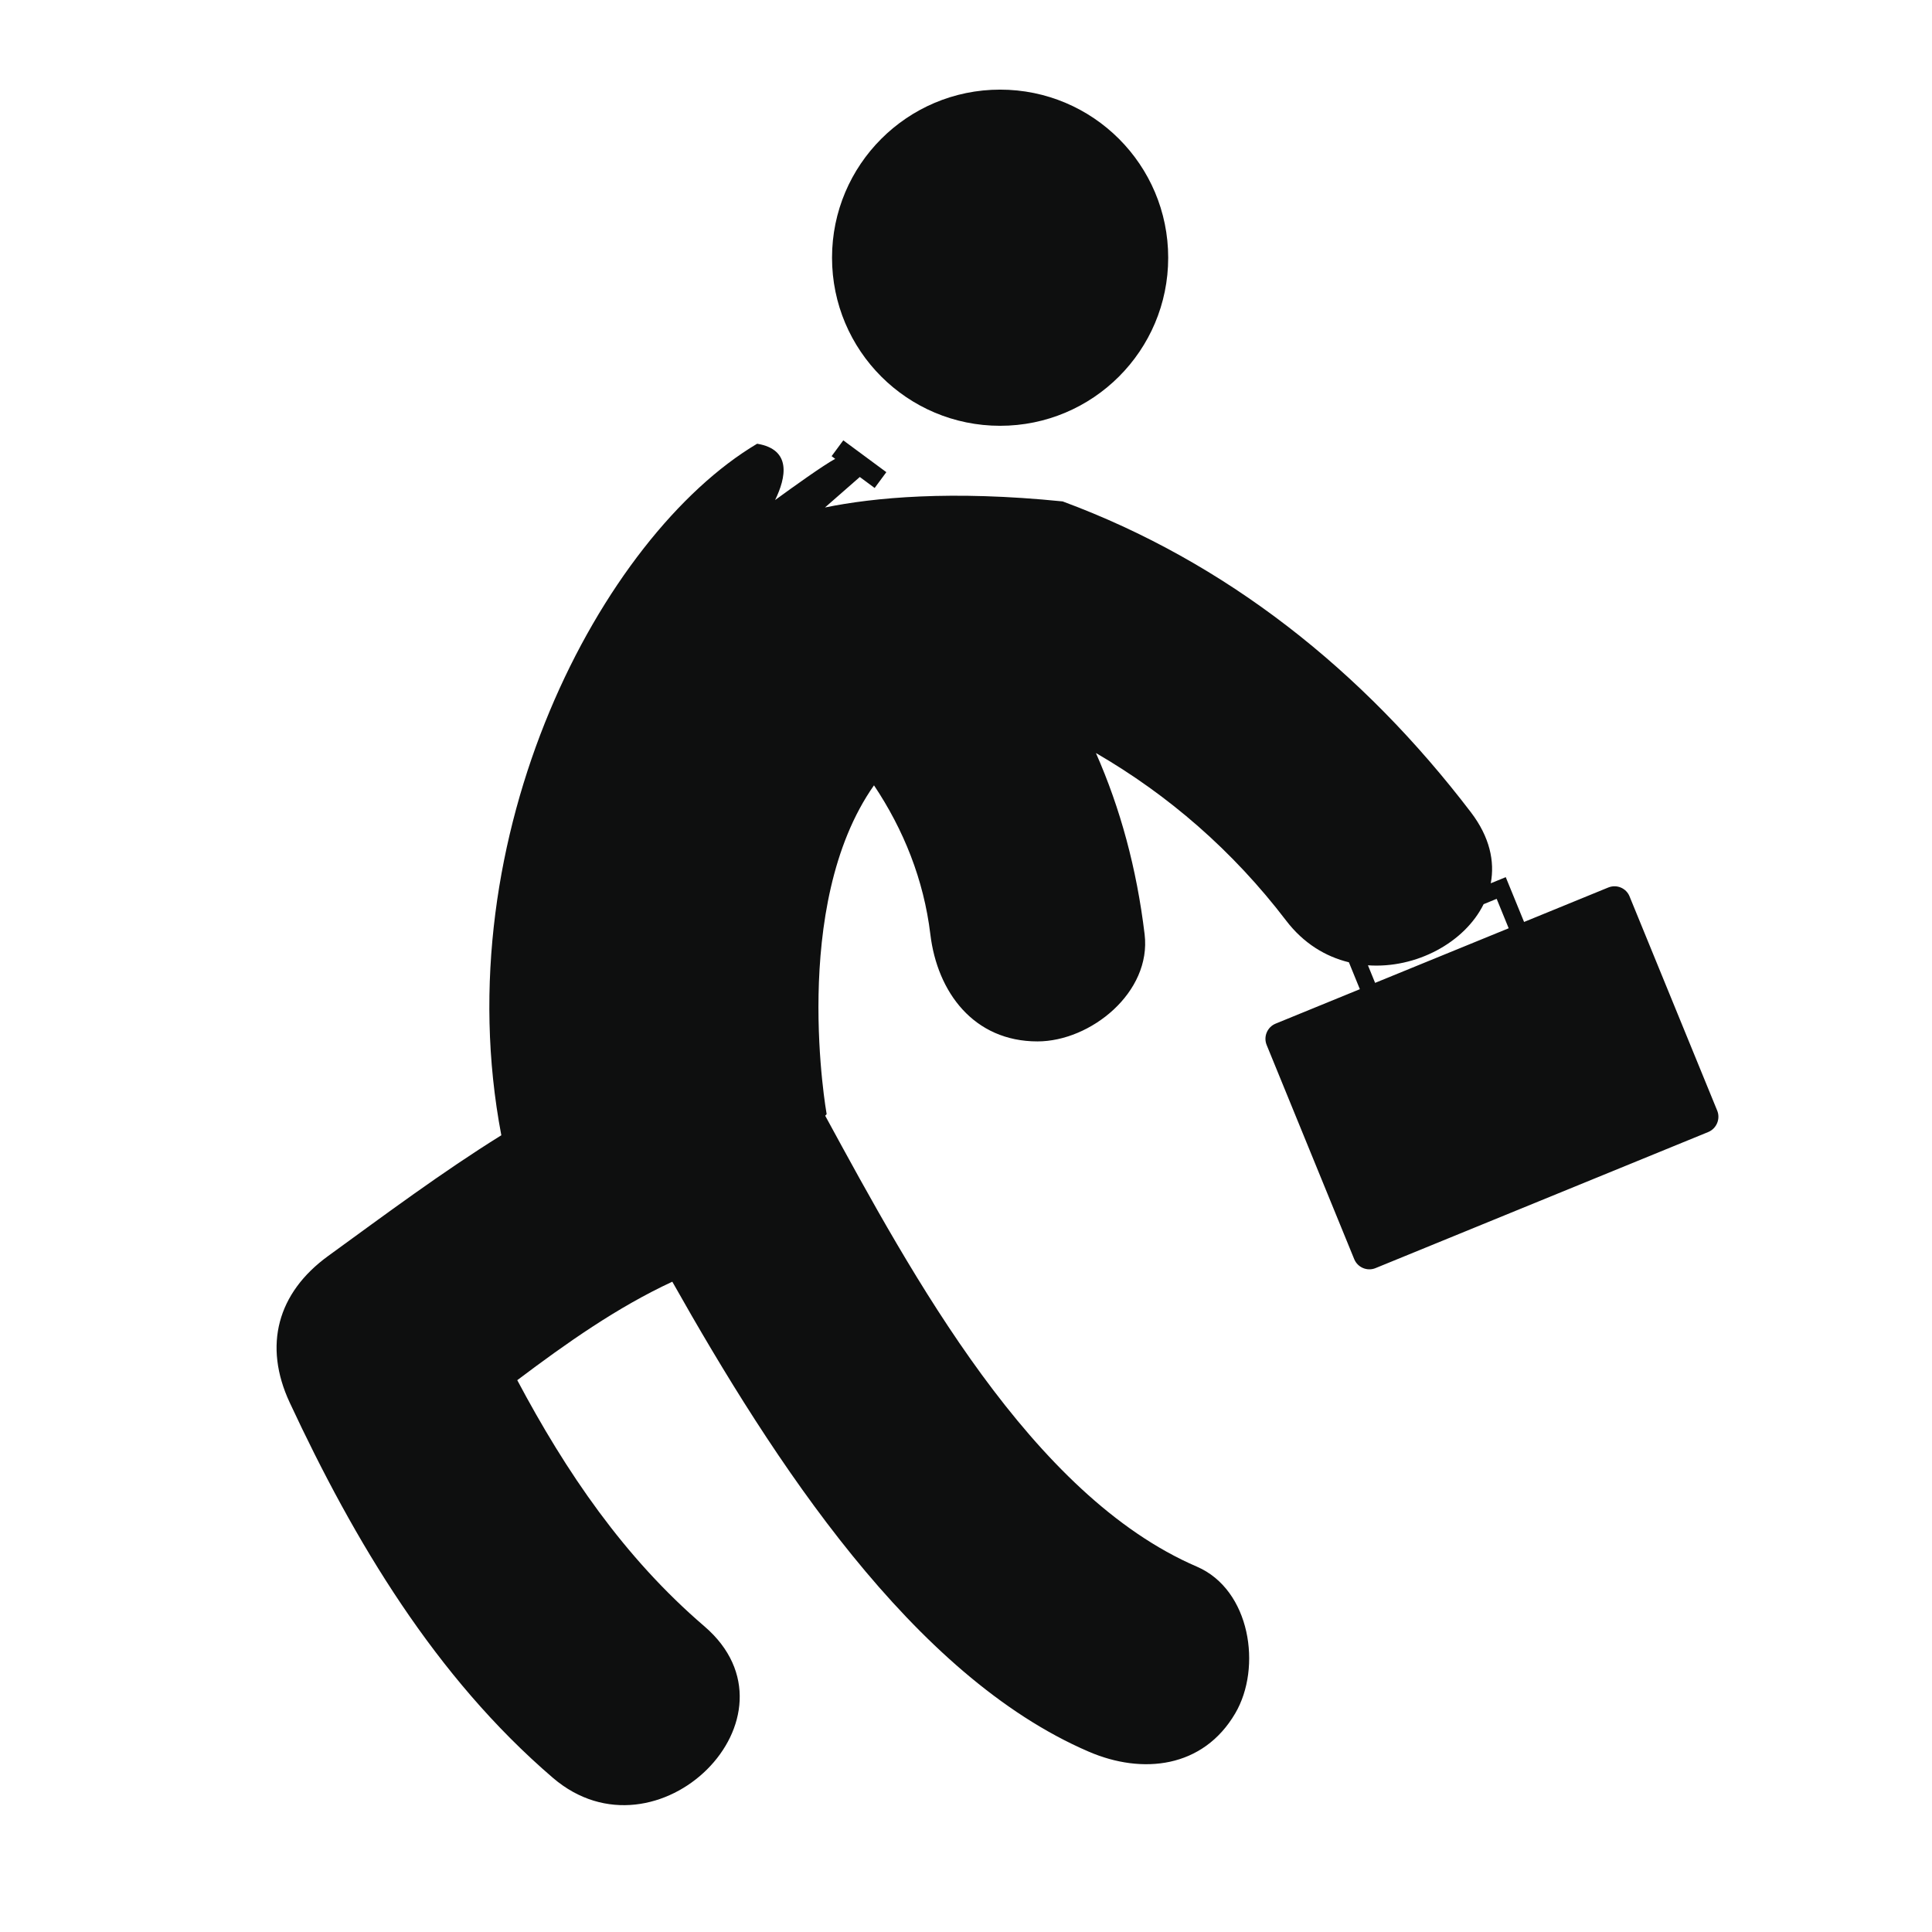
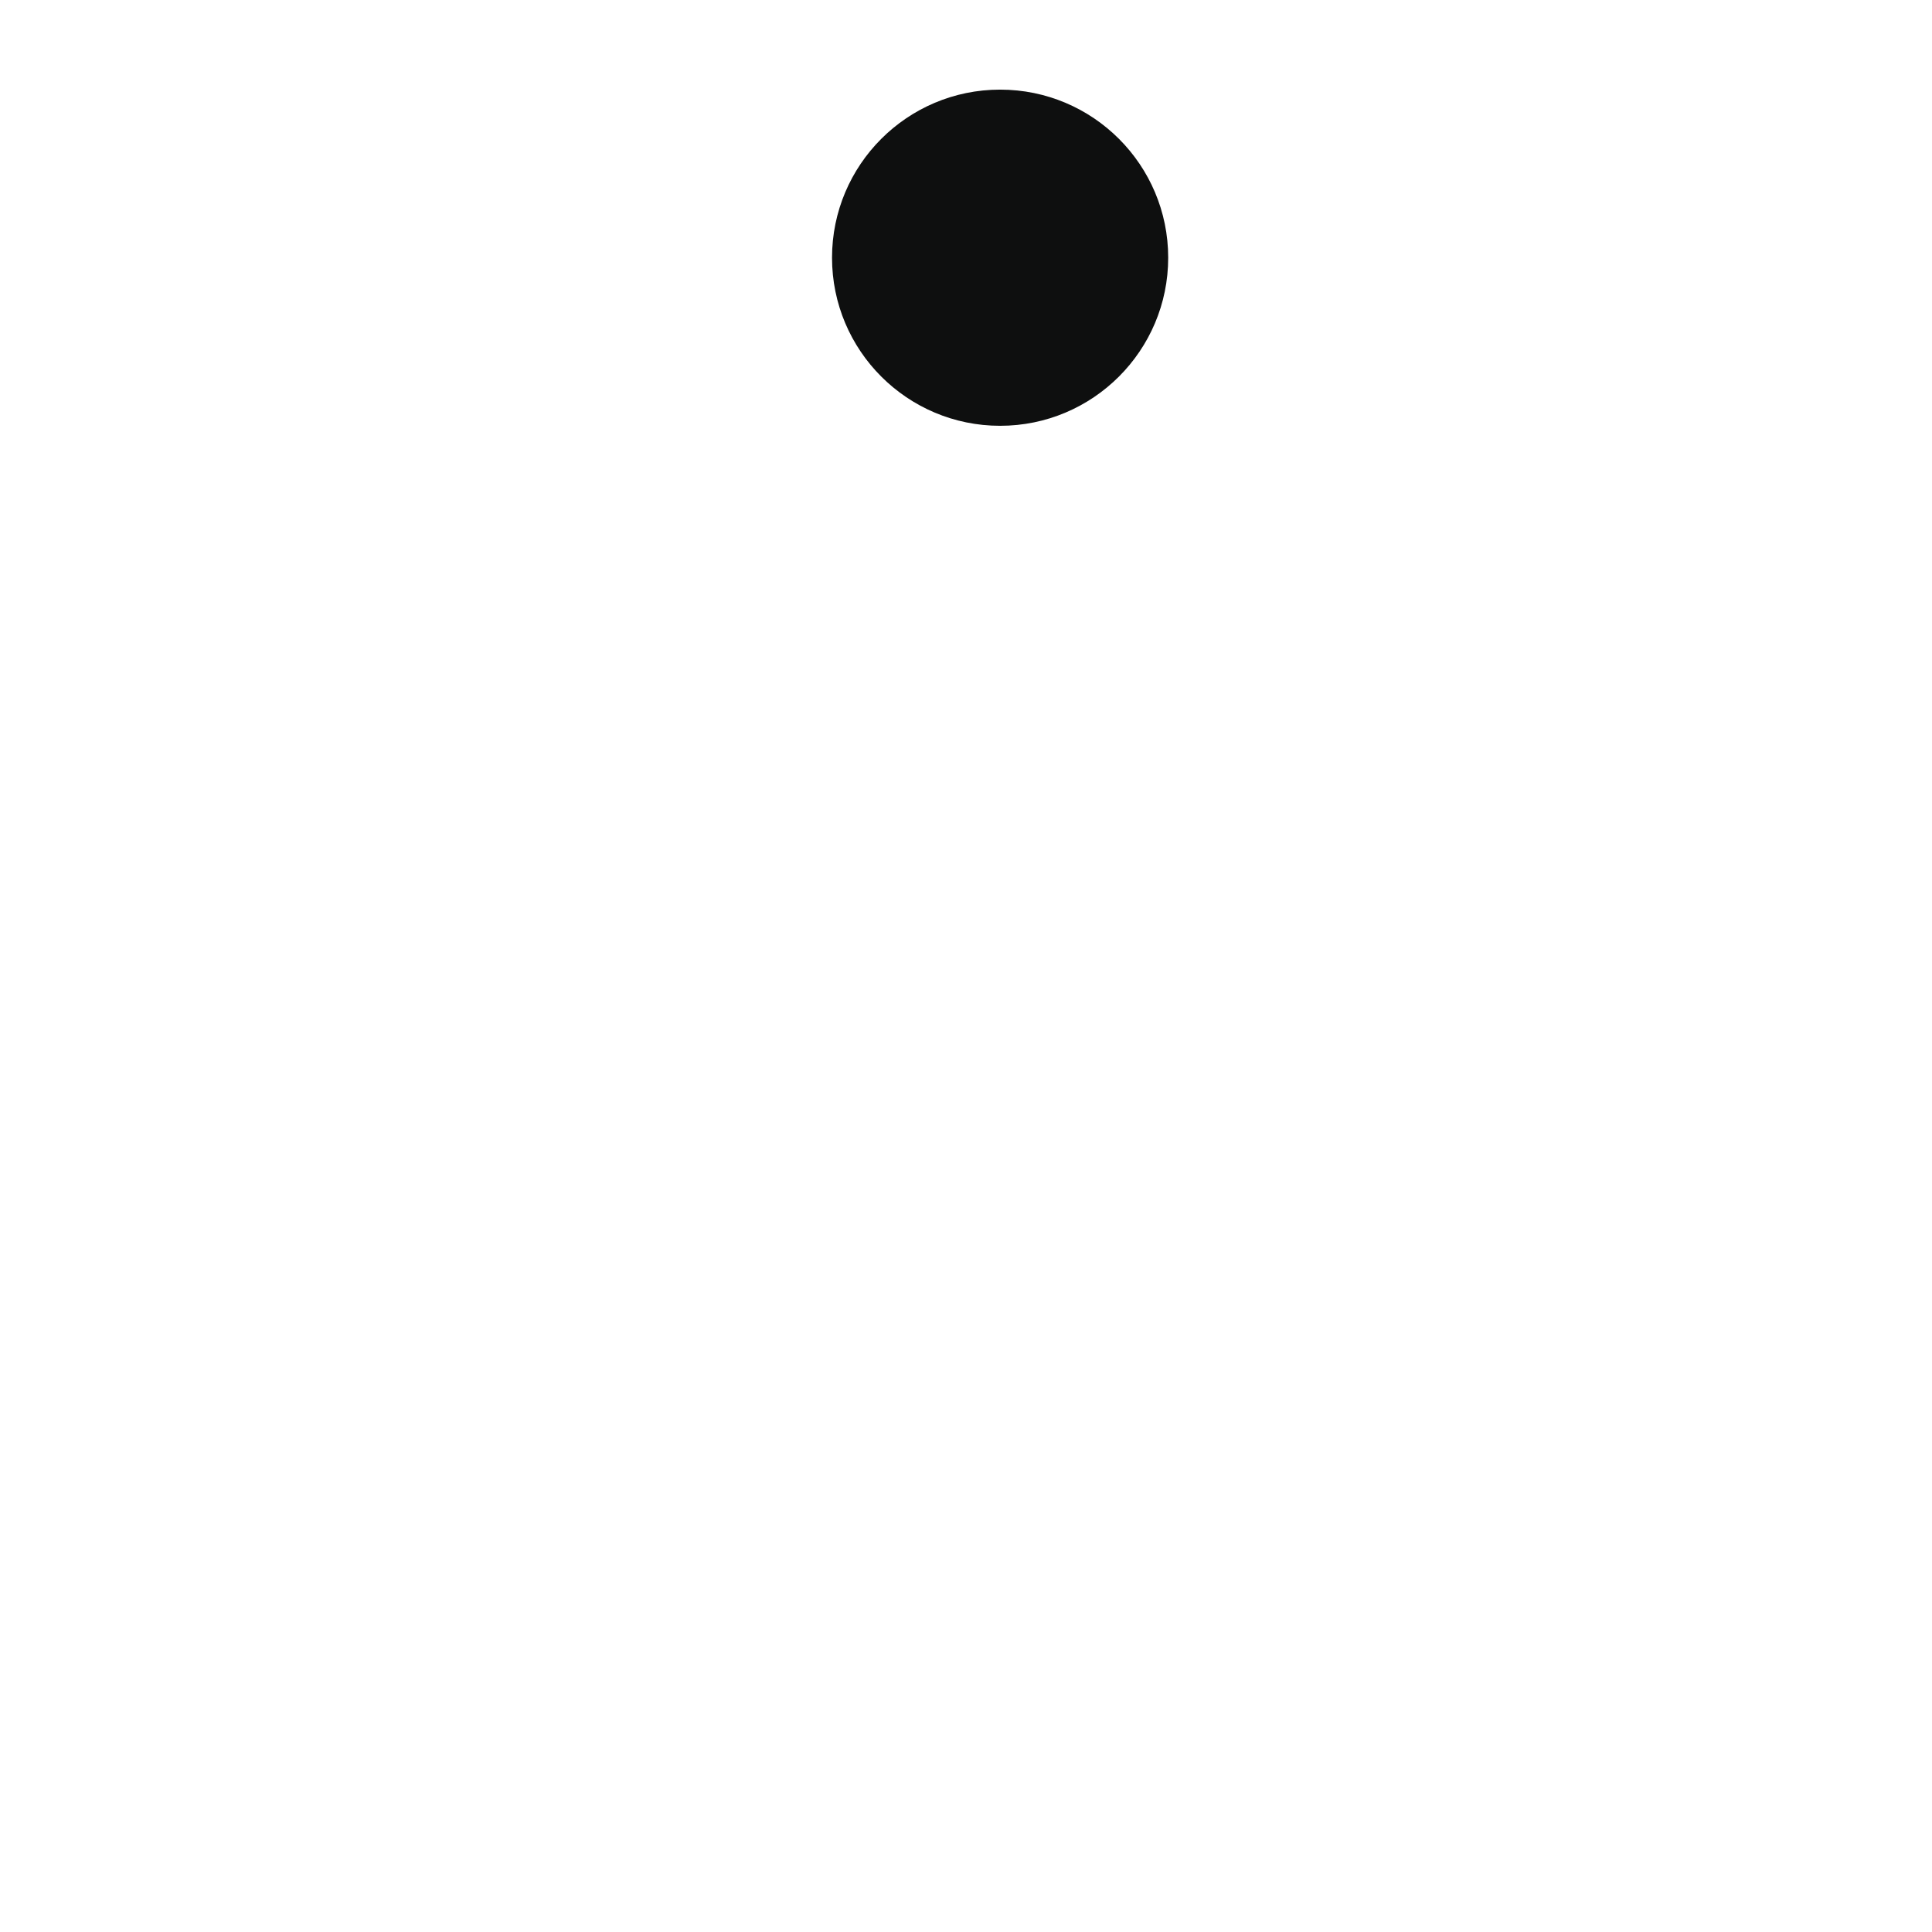
<svg xmlns="http://www.w3.org/2000/svg" version="1.1" id="Capa_1" x="0px" y="0px" width="64px" height="64px" viewBox="0 0 64 64" enable-background="new 0 0 64 64" xml:space="preserve">
  <g>
    <circle fill="#0E0F0F" cx="33.13" cy="8.537" r="5.568" />
-     <path fill="#0E0F0F" d="M56.885,36.791l-2.904-7.097c-0.11-0.275-0.426-0.407-0.703-0.295l-2.791,1.142l-0.607-1.484l-0.497,0.203   c0.138-0.725-0.034-1.534-0.655-2.349c-3.59-4.708-8.119-8.301-13.526-10.301c-3.703-0.375-6.257-0.129-7.874,0.201l1.154-1.01   l0.492,0.364l0.387-0.524l-1.426-1.054l-0.387,0.524l0.119,0.088c-0.41,0.225-1.393,0.93-1.991,1.366   c0.362-0.742,0.56-1.675-0.595-1.866c-5.146,3.057-10.368,12.96-8.474,22.908c-1.967,1.224-3.828,2.613-5.738,4   c-1.679,1.22-2.154,2.963-1.272,4.855c2.145,4.602,4.827,9.092,8.717,12.43c3.454,2.963,8.498-2.033,5.018-5.02   c-2.657-2.277-4.582-5.111-6.197-8.152c1.631-1.229,3.314-2.416,5.136-3.262c3.355,5.953,7.961,13.057,13.795,15.568   c1.776,0.766,3.791,0.547,4.855-1.273c0.887-1.514,0.504-4.088-1.271-4.855c-5.479-2.358-9.421-9.619-12.314-14.938   c0.029-0.03,0.048-0.053,0.048-0.053s-1.238-6.904,1.568-10.892c0.98,1.465,1.649,3.125,1.867,4.935   c0.23,1.919,1.439,3.548,3.549,3.548c1.76,0,3.78-1.625,3.549-3.548c-0.263-2.185-0.806-4.177-1.613-6.005   c2.402,1.392,4.534,3.237,6.298,5.547c0.578,0.76,1.312,1.198,2.082,1.385l0.363,0.891l-2.792,1.142   c-0.276,0.114-0.407,0.43-0.296,0.705l2.902,7.098c0.113,0.274,0.43,0.408,0.705,0.295l11.026-4.51   C56.863,37.383,56.997,37.066,56.885,36.791z M45.552,32.559l-0.237-0.582c1.594,0.113,3.201-0.75,3.832-2.025l0.432-0.177   l0.398,0.975L45.552,32.559z" />
  </g>
</svg>